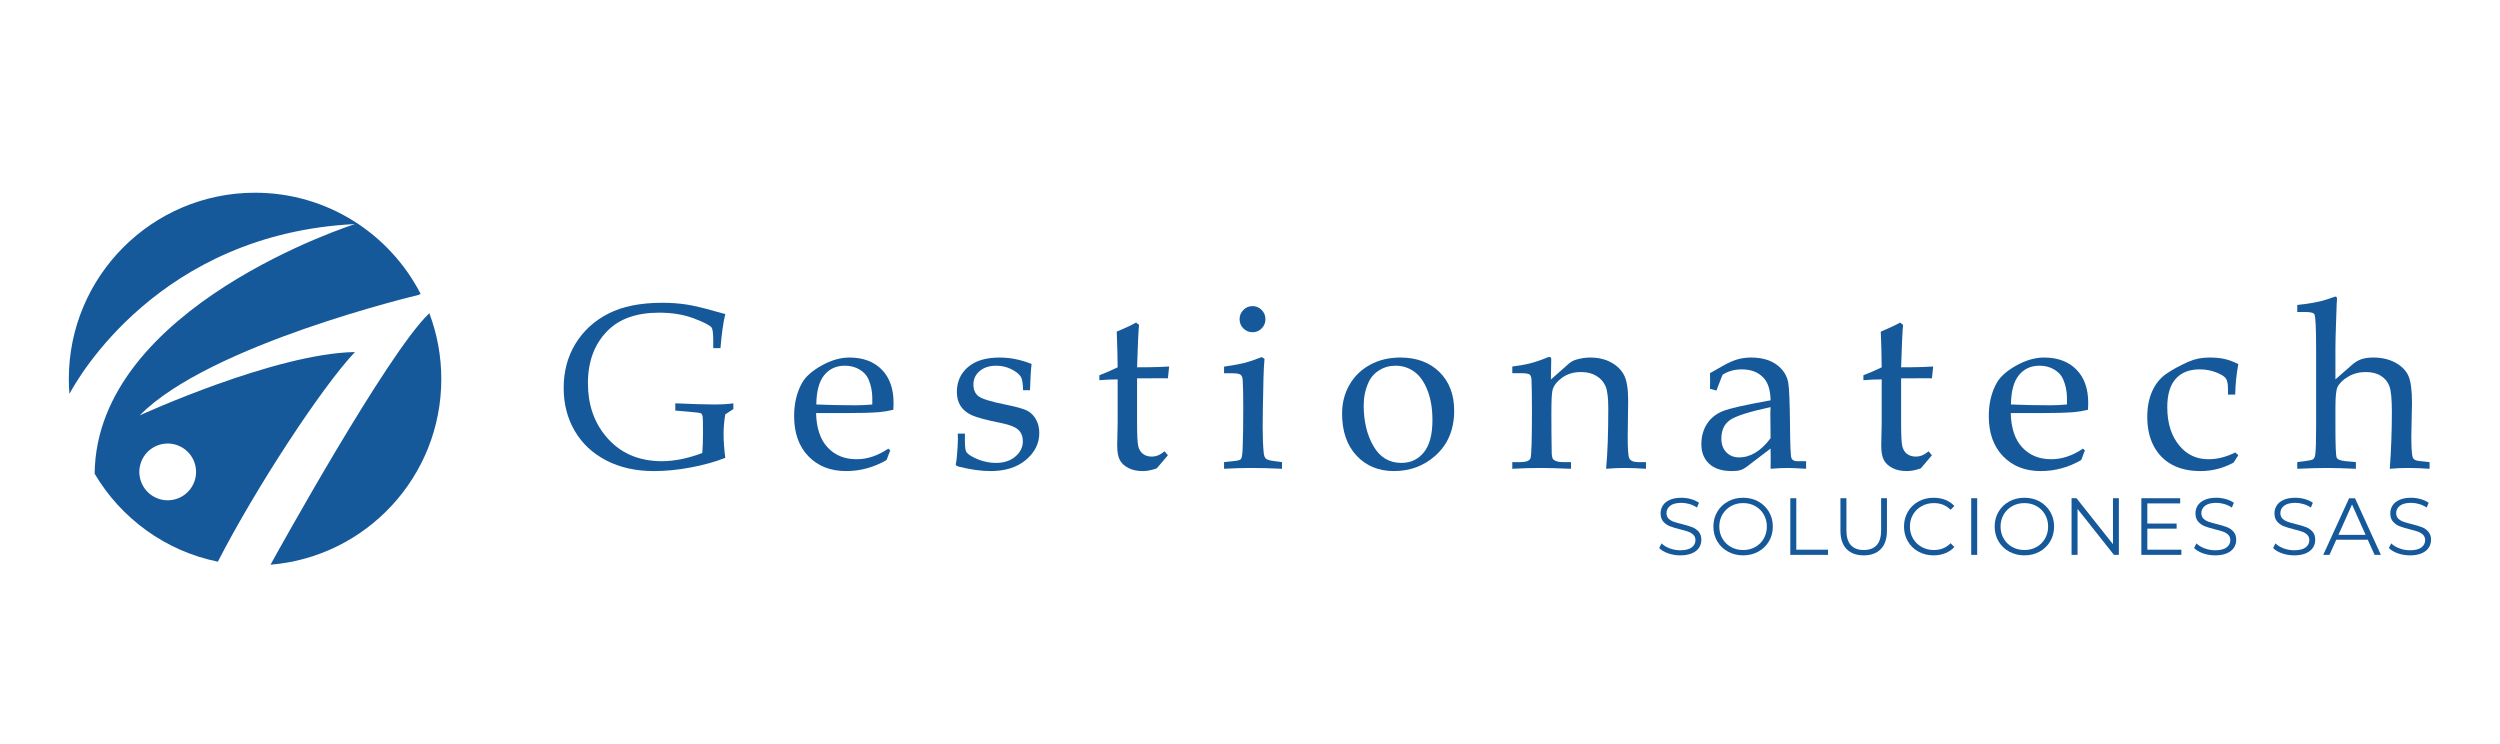
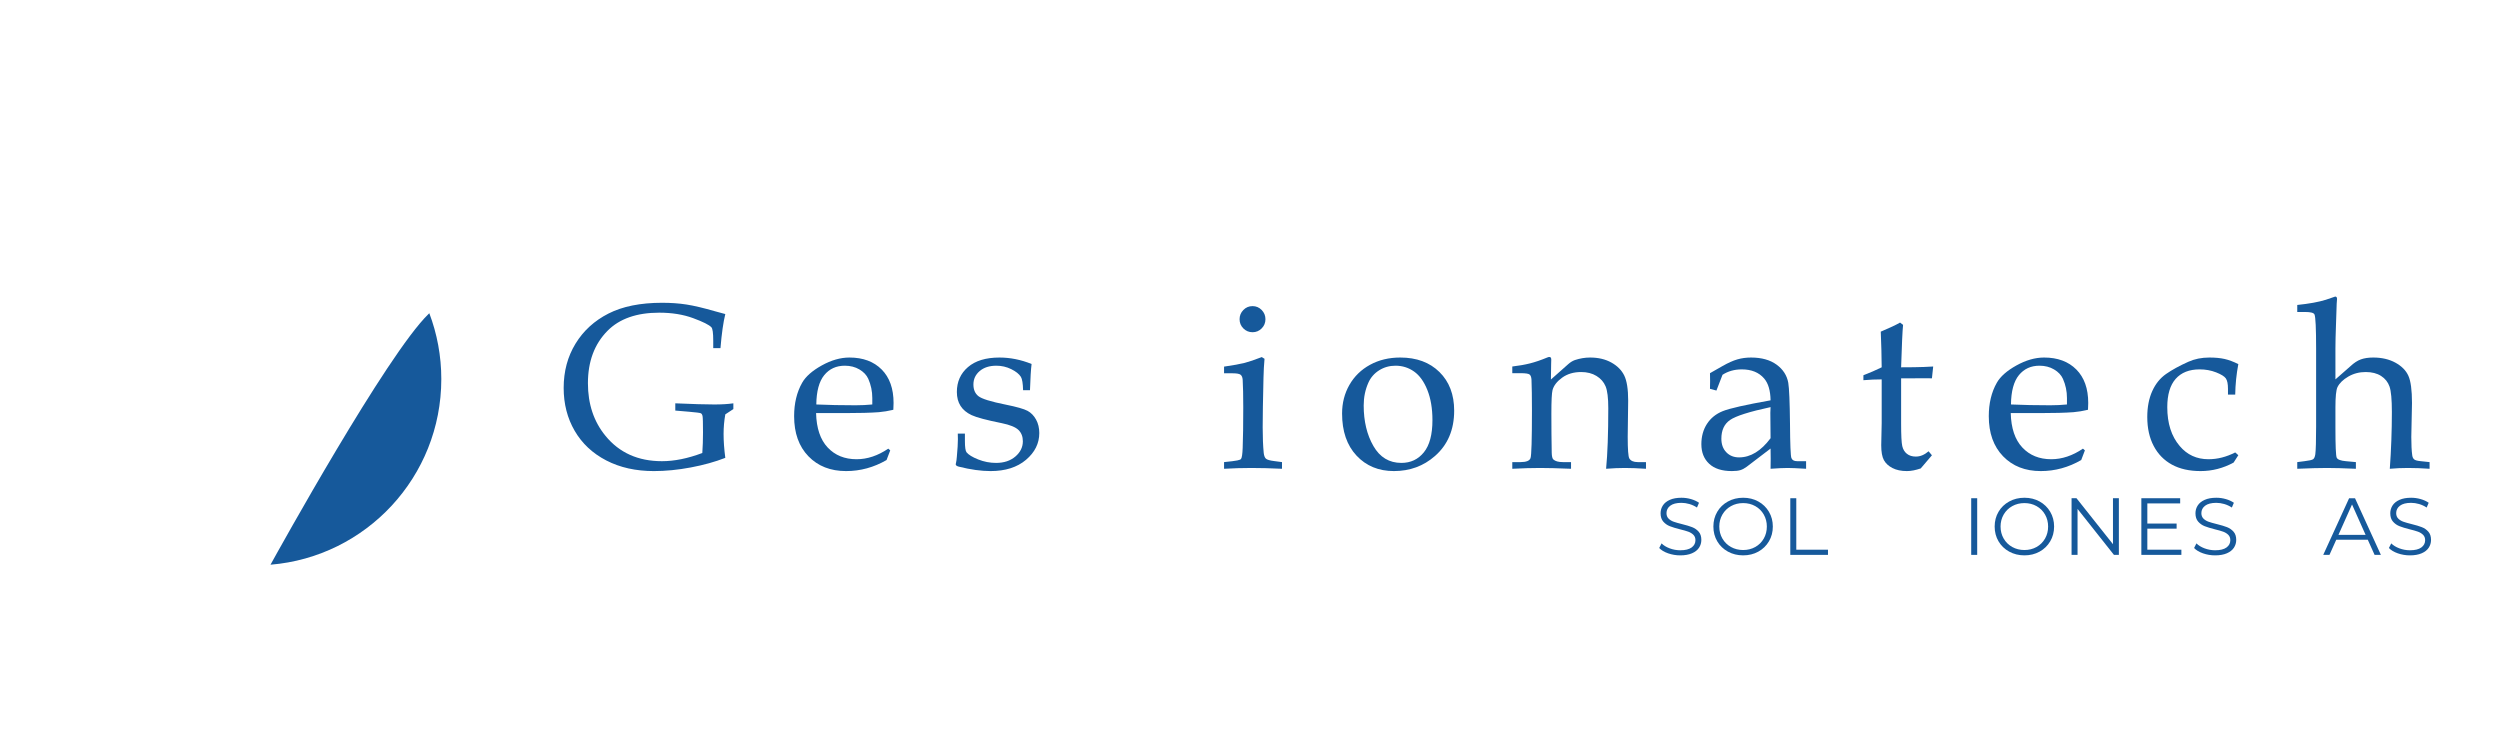
<svg xmlns="http://www.w3.org/2000/svg" width="100%" height="100%" viewBox="0 0 1200 357" version="1.1" xml:space="preserve" style="fill-rule:evenodd;clip-rule:evenodd;stroke-linejoin:round;stroke-miterlimit:2;">
  <g id="Artboard1" transform="matrix(1,0,0,0.357,0,0)">
    <rect x="0" y="0" width="1200" height="1000" style="fill:none;" />
    <g transform="matrix(0.543,0,0,1.522,91.96,-1730.12)">
      <g>
        <g>
          <g transform="matrix(1,0,0,1,471.799,1454.32)">
            <path d="M0,48.474C-1.016,54.165 -1.524,59.957 -1.524,65.852C-1.524,72.086 -1.016,79.098 0,86.888C-9.011,90.412 -19.19,93.24 -30.538,95.373C-41.887,97.508 -52.742,98.575 -63.108,98.575C-79.099,98.575 -93.139,95.442 -105.231,89.175C-117.325,82.909 -126.623,74.203 -133.127,63.057C-139.631,51.913 -142.883,39.261 -142.883,25.1C-142.883,10.467 -139.395,-2.557 -132.416,-13.974C-125.438,-25.389 -115.716,-34.264 -103.25,-40.599C-90.785,-46.934 -74.998,-50.101 -55.893,-50.101C-48.103,-50.101 -40.921,-49.593 -34.349,-48.577C-27.778,-47.561 -19.207,-45.528 -8.638,-42.48L0,-40.142C-1.788,-32.96 -3.21,-22.933 -4.268,-10.062L-10.67,-10.062L-10.67,-16.769C-10.67,-23.407 -11.213,-27.302 -12.296,-28.455C-14.329,-30.623 -19.715,-33.316 -28.454,-36.534C-37.194,-39.752 -47.188,-41.361 -58.434,-41.361C-78.352,-41.361 -93.596,-36.009 -104.164,-25.305C-115.683,-13.651 -121.44,1.762 -121.44,20.934C-121.44,39.363 -116.258,54.876 -105.892,67.478C-93.697,82.383 -77.065,89.835 -55.994,89.835C-45.02,89.835 -33.129,87.425 -20.324,82.604C-19.918,76.9 -19.715,70.822 -19.715,64.372C-19.715,56.02 -19.852,51.216 -20.121,49.959C-20.393,48.703 -20.884,47.888 -21.595,47.515C-22.307,47.142 -25.847,46.683 -32.215,46.139L-44.206,45.12L-44.206,38.718C-28.692,39.396 -17.174,39.734 -9.654,39.734C-3.15,39.734 2.439,39.396 7.114,38.718L7.114,43.799L0,48.474Z" style="fill:#16599b;fill-rule:nonzero;" />
          </g>
          <g transform="matrix(1,0,0,1,552.245,1511.43)">
            <path d="M0,-17.378C10.5,-16.903 22.086,-16.667 34.755,-16.667C39.837,-16.667 44.748,-16.903 49.491,-17.378L49.491,-23.069C49.491,-29.03 48.305,-34.687 45.934,-40.04C44.443,-43.358 41.834,-46.12 38.108,-48.322C34.382,-50.523 30.08,-51.625 25.202,-51.625C17.614,-51.625 11.55,-48.846 7.012,-43.292C2.472,-37.736 0.135,-29.098 0,-17.378M-0.203,-9.756C0.135,3.592 3.55,13.719 10.045,20.63C16.537,27.54 25.062,30.995 35.614,30.995C40.35,30.995 45.05,30.217 49.718,28.658C54.385,27.1 59.018,24.763 63.62,21.646L65.344,23.17L62.092,31.706C56.468,34.958 50.676,37.397 44.715,39.023C38.752,40.649 32.621,41.462 26.32,41.462C12.566,41.462 1.474,37.11 -6.962,28.404C-15.396,19.699 -19.613,7.893 -19.613,-7.012C-19.613,-18.394 -17.243,-28.252 -12.5,-36.585C-9.385,-42.072 -3.625,-47.154 4.776,-51.828C13.176,-56.503 21.341,-58.84 29.268,-58.84C41.259,-58.84 50.761,-55.317 57.773,-48.272C64.785,-41.225 68.291,-31.367 68.291,-18.699L68.088,-12.703C63.623,-11.619 59.361,-10.907 55.303,-10.569C48.063,-10.026 38.017,-9.756 25.164,-9.756L-0.203,-9.756Z" style="fill:#16599b;fill-rule:nonzero;" />
          </g>
          <g transform="matrix(1,0,0,1,683.604,1485.72)">
            <path d="M0,34.044L0,40.675C0,45.982 0.473,49.28 1.422,50.572C3.184,52.749 6.621,54.858 11.737,56.898C16.852,58.939 22.119,59.958 27.54,59.958C34.517,59.958 40.208,58.077 44.612,54.312C49.016,50.547 51.218,46.053 51.218,40.831C51.218,36.693 49.931,33.369 47.356,30.859C44.781,28.35 39.869,26.349 32.621,24.856C19.139,22.145 10.229,19.771 5.894,17.735C1.558,15.701 -1.694,12.989 -3.862,9.597C-6.031,6.207 -7.114,2.104 -7.114,-2.712C-7.114,-11.731 -3.842,-19.056 2.707,-24.685C9.255,-30.314 18.533,-33.129 30.544,-33.129C40.043,-33.129 49.51,-31.232 58.941,-27.438C58.357,-22.831 57.884,-15.107 57.519,-4.268L51.422,-4.268C51.285,-10.229 50.644,-14.159 49.495,-16.057C47.939,-18.562 45.1,-20.833 40.978,-22.865C36.854,-24.898 32.461,-25.914 27.797,-25.914C21.646,-25.914 16.729,-24.336 13.046,-21.182C9.361,-18.029 7.52,-14.077 7.52,-9.329C7.52,-4.784 8.976,-1.359 11.89,0.946C14.802,3.322 22.865,5.831 36.076,8.476C45.832,10.443 52.268,12.273 55.385,13.965C58.5,15.658 61.008,18.231 62.905,21.683C64.801,25.134 65.75,29.095 65.75,33.563C65.75,42.703 61.838,50.588 54.013,57.222C46.188,63.856 35.736,67.173 22.662,67.173C14.328,67.173 4.979,65.87 -5.387,63.266C-7.216,62.799 -8.13,62.089 -8.13,61.138L-7.825,59.712C-7.556,58.694 -7.317,56.895 -7.114,54.314C-6.504,47.727 -6.199,42.601 -6.199,38.933L-6.301,34.044L0,34.044Z" style="fill:#16599b;fill-rule:nonzero;" />
          </g>
          <g transform="matrix(1,0,0,1,835.796,1503.6)">
-             <path d="M0,-32.621L0,7.274C0,17.656 0.339,24.304 1.017,27.221C1.693,30.14 3.065,32.412 5.133,34.041C7.198,35.67 9.823,36.483 13.009,36.483C14.973,36.483 16.886,36.094 18.75,35.315C20.612,34.537 22.459,33.368 24.289,31.809L27.235,35.341L17.334,46.951C15.155,47.695 13.045,48.272 11.003,48.678C8.961,49.085 6.988,49.288 5.083,49.288C0.047,49.288 -4.207,48.389 -7.679,46.595C-11.149,44.8 -13.668,42.463 -15.233,39.583C-16.799,36.704 -17.58,32.352 -17.58,26.524L-17.174,6.911L-17.174,-31.706C-22.392,-31.706 -27.778,-31.468 -33.332,-30.995L-33.332,-35.365C-27.506,-37.601 -22.12,-39.938 -17.174,-42.377C-17.242,-52.065 -17.514,-62.565 -17.987,-73.881C-10.089,-77.199 -4.402,-79.876 -0.929,-81.909L1.729,-79.876C1.185,-74.592 0.61,-62.092 0,-42.377C8.266,-42.377 15.006,-42.479 20.224,-42.682L28.354,-43.088L27.235,-32.621L23.069,-32.723L3.558,-32.621L0,-32.621Z" style="fill:#16599b;fill-rule:nonzero;" />
-           </g>
+             </g>
          <g transform="matrix(1,0,0,1,937.888,1550.86)">
-             <path d="M0,-143.697C3.115,-143.697 5.792,-142.561 8.028,-140.292C10.264,-138.022 11.382,-135.295 11.382,-132.112C11.382,-128.926 10.264,-126.218 8.028,-123.982C5.792,-121.746 3.115,-120.628 0,-120.628C-3.186,-120.628 -5.895,-121.746 -8.13,-123.982C-10.366,-126.218 -11.483,-128.926 -11.483,-132.112C-11.483,-135.295 -10.366,-138.022 -8.13,-140.292C-5.895,-142.561 -3.186,-143.697 0,-143.697M8.13,-98.677L10.568,-97.153C10.094,-92.072 9.789,-86.483 9.654,-80.385C9.18,-60.602 8.942,-46.001 8.942,-36.585C8.942,-27.777 9.248,-20.257 9.857,-14.025C10.127,-11.586 10.772,-9.891 11.788,-8.943C12.805,-7.994 15.243,-7.282 19.105,-6.809L26.016,-5.894L26.016,0C16.123,-0.475 7.113,-0.712 -1.017,-0.712C-9.012,-0.712 -17.073,-0.475 -25.203,0L-25.203,-5.894L-16.463,-6.811C-13.076,-7.082 -10.993,-7.711 -10.213,-8.696C-9.436,-9.68 -8.943,-12.959 -8.74,-18.529C-8.401,-27.155 -8.231,-39.041 -8.231,-54.19C-8.231,-64.718 -8.401,-72.835 -8.74,-78.541C-8.876,-80.647 -9.469,-82.141 -10.519,-83.024C-11.569,-83.907 -13.923,-84.348 -17.581,-84.348L-25.203,-84.348L-25.203,-90.242C-16.938,-91.446 -10.858,-92.551 -6.961,-93.555C-3.066,-94.558 1.964,-96.267 8.13,-98.677" style="fill:#16599b;fill-rule:nonzero;" />
+             <path d="M0,-143.697C3.115,-143.697 5.792,-142.561 8.028,-140.292C10.264,-138.022 11.382,-135.295 11.382,-132.112C11.382,-128.926 10.264,-126.218 8.028,-123.982C5.792,-121.746 3.115,-120.628 0,-120.628C-3.186,-120.628 -5.895,-121.746 -8.13,-123.982C-10.366,-126.218 -11.483,-128.926 -11.483,-132.112C-11.483,-135.295 -10.366,-138.022 -8.13,-140.292C-5.895,-142.561 -3.186,-143.697 0,-143.697M8.13,-98.677L10.568,-97.153C10.094,-92.072 9.789,-86.483 9.654,-80.385C9.18,-60.602 8.942,-46.001 8.942,-36.585C8.942,-27.777 9.248,-20.257 9.857,-14.025C10.127,-11.586 10.772,-9.891 11.788,-8.943C12.805,-7.994 15.243,-7.282 19.105,-6.809L26.016,-5.894L26.016,0C16.123,-0.475 7.113,-0.712 -1.017,-0.712C-9.012,-0.712 -17.073,-0.475 -25.203,0L-25.203,-5.894C-13.076,-7.082 -10.993,-7.711 -10.213,-8.696C-9.436,-9.68 -8.943,-12.959 -8.74,-18.529C-8.401,-27.155 -8.231,-39.041 -8.231,-54.19C-8.231,-64.718 -8.401,-72.835 -8.74,-78.541C-8.876,-80.647 -9.469,-82.141 -10.519,-83.024C-11.569,-83.907 -13.923,-84.348 -17.581,-84.348L-25.203,-84.348L-25.203,-90.242C-16.938,-91.446 -10.858,-92.551 -6.961,-93.555C-3.066,-94.558 1.964,-96.267 8.13,-98.677" style="fill:#16599b;fill-rule:nonzero;" />
          </g>
          <g transform="matrix(1,0,0,1,1036.12,1510.57)">
            <path d="M0,-15.669C0,-1.696 2.861,10.259 8.588,20.196C14.312,30.133 22.561,35.102 33.333,35.102C41.529,35.102 48.152,31.981 53.2,25.741C58.247,19.501 60.771,10.039 60.771,-2.645C60.771,-12.887 59.28,-21.757 56.3,-29.252C53.318,-36.747 49.39,-42.206 44.512,-45.632C39.634,-49.057 34.18,-50.771 28.15,-50.771C22.798,-50.771 17.971,-49.413 13.669,-46.701C9.365,-43.987 6.199,-40.359 4.167,-35.815C1.389,-29.641 0,-22.926 0,-15.669M-19.105,-8.495C-19.105,-17.844 -16.938,-26.295 -12.601,-33.85C-8.266,-41.404 -2.185,-47.315 5.641,-51.584C13.466,-55.852 22.357,-57.986 32.316,-57.986C46.747,-57.986 58.298,-53.718 66.971,-45.181C75.643,-36.645 79.979,-25.263 79.979,-11.036C79.979,5.768 74.321,19.113 63.008,29.004C52.912,37.88 40.818,42.317 26.728,42.317C13.177,42.317 2.15,37.761 -6.352,28.648C-14.855,19.538 -19.105,7.155 -19.105,-8.495" style="fill:#16599b;fill-rule:nonzero;" />
          </g>
          <g transform="matrix(1,0,0,1,1201.62,1530.94)">
            <path d="M0,-58.942L15.367,-72.56C17.199,-74.186 19.134,-75.37 21.169,-76.116C25.647,-77.606 30.125,-78.352 34.603,-78.352C41.862,-78.352 48.14,-76.879 53.432,-73.932C58.725,-70.984 62.524,-67.156 64.831,-62.448C67.137,-57.738 68.291,-50.371 68.291,-40.345L67.885,-8.333C67.885,2.71 68.354,9.079 69.298,10.772C70.578,12.941 73.069,14.024 76.772,14.024L84.043,14.024L84.043,19.918C76.814,19.444 70.565,19.207 65.297,19.207C60.161,19.207 54.656,19.444 48.779,19.918C50.065,6.707 50.71,-11.144 50.71,-33.638C50.71,-42.715 49.911,-49.151 48.317,-52.946C46.722,-56.74 44.04,-59.788 40.273,-62.092C36.505,-64.395 31.974,-65.547 26.678,-65.547C20.093,-65.547 14.51,-63.887 9.927,-60.568C5.345,-57.248 2.51,-53.589 1.424,-49.592C0.744,-46.95 0.406,-40.04 0.406,-28.861C0.406,-16.463 0.508,-4.944 0.713,5.691C0.781,8.876 1.258,10.874 2.144,11.687C3.848,13.246 6.642,14.024 10.525,14.024L17.784,14.024L17.784,19.918C6.312,19.444 -2.818,19.207 -9.606,19.207C-16.803,19.207 -24.982,19.444 -34.146,19.918L-34.146,14.024L-26.829,14.024C-21.816,14.024 -18.887,12.857 -18.038,10.523C-17.192,8.189 -16.769,-5.867 -16.769,-31.648C-16.769,-43.217 -16.904,-52.284 -17.175,-58.848C-17.312,-61.013 -17.853,-62.501 -18.801,-63.314C-19.75,-64.125 -22.426,-64.531 -26.829,-64.531L-34.146,-64.531L-34.146,-70.425C-28.338,-71.102 -23.136,-72.017 -18.542,-73.17C-13.95,-74.32 -8.781,-76.082 -3.039,-78.454C-2.433,-78.724 -1.858,-78.86 -1.318,-78.86C-0.236,-78.86 0.305,-78.081 0.305,-76.523L0.203,-72.661L0,-58.942Z" style="fill:#16599b;fill-rule:nonzero;" />
          </g>
          <g transform="matrix(1,0,0,1,1395.79,1509.09)">
            <path d="M0,-12.703C-18.835,-8.647 -30.792,-4.845 -35.873,-1.296C-40.954,2.254 -43.495,7.746 -43.495,15.18C-43.495,20.182 -42.039,24.188 -39.125,27.196C-36.213,30.203 -32.453,31.707 -27.845,31.707C-22.764,31.707 -17.903,30.287 -13.262,27.448C-8.622,24.609 -4.201,20.385 0,14.774L-0.203,-7.734L0,-12.703ZM-53.556,-28.861L-53.454,-35.67L-53.556,-42.682L-42.479,-48.983C-37.466,-51.828 -33.078,-53.792 -29.318,-54.877C-25.559,-55.96 -21.544,-56.503 -17.275,-56.503C-7.927,-56.503 -0.391,-54.404 5.336,-50.208C11.06,-46.014 14.498,-40.667 15.65,-34.171C16.464,-29.298 16.972,-17.217 17.175,2.069C17.31,20.274 17.716,30.324 18.395,32.218C19.07,34.114 20.765,35.061 23.476,35.061L31.402,35.061L31.402,41.768C23.679,41.293 18.293,41.056 15.244,41.056C11.449,41.056 6.367,41.293 0,41.768L0.102,32.733C0.102,29.822 0.067,26.878 0,23.899L-21.036,39.942C-22.934,41.363 -24.796,42.361 -26.625,42.938C-28.454,43.511 -30.995,43.8 -34.247,43.8C-42.986,43.8 -49.66,41.651 -54.267,37.358C-58.875,33.063 -61.178,27.296 -61.178,20.058C-61.178,13.227 -59.535,7.258 -56.249,2.151C-52.963,-2.955 -48.289,-6.726 -42.225,-9.162C-36.162,-11.596 -22.087,-14.775 0,-18.699C-0.137,-27.302 -2.032,-33.739 -5.69,-38.007C-10.299,-43.358 -16.869,-46.036 -25.405,-46.036C-28.658,-46.036 -31.706,-45.637 -34.552,-44.842C-37.397,-44.044 -40.04,-42.85 -42.479,-41.259C-44.444,-36.413 -46.238,-31.773 -47.864,-27.337L-53.556,-28.861Z" style="fill:#16599b;fill-rule:nonzero;" />
          </g>
          <g transform="matrix(1,0,0,1,1511.19,1503.6)">
            <path d="M0,-32.621L0,7.274C0,17.656 0.339,24.304 1.017,27.221C1.693,30.14 3.065,32.412 5.133,34.041C7.198,35.67 9.823,36.483 13.009,36.483C14.973,36.483 16.886,36.094 18.75,35.315C20.612,34.537 22.459,33.368 24.289,31.809L27.235,35.341L17.334,46.951C15.155,47.695 13.045,48.272 11.003,48.678C8.961,49.085 6.988,49.288 5.083,49.288C0.047,49.288 -4.207,48.389 -7.679,46.595C-11.149,44.8 -13.668,42.463 -15.233,39.583C-16.799,36.704 -17.58,32.352 -17.58,26.524L-17.174,6.911L-17.174,-31.706C-22.392,-31.706 -27.778,-31.468 -33.332,-30.995L-33.332,-35.365C-27.506,-37.601 -22.12,-39.938 -17.174,-42.377C-17.242,-52.065 -17.514,-62.565 -17.987,-73.881C-10.089,-77.199 -4.402,-79.876 -0.929,-81.909L1.729,-79.876C1.185,-74.592 0.61,-62.092 0,-42.377C8.266,-42.377 15.006,-42.479 20.224,-42.682L28.354,-43.088L27.235,-32.621L23.069,-32.723L3.558,-32.621L0,-32.621Z" style="fill:#16599b;fill-rule:nonzero;" />
          </g>
          <g transform="matrix(1,0,0,1,1608.3,1511.43)">
            <path d="M0,-17.378C10.5,-16.903 22.086,-16.667 34.755,-16.667C39.837,-16.667 44.748,-16.903 49.491,-17.378L49.491,-23.069C49.491,-29.03 48.305,-34.687 45.934,-40.04C44.443,-43.358 41.834,-46.12 38.108,-48.322C34.382,-50.523 30.08,-51.625 25.202,-51.625C17.614,-51.625 11.55,-48.846 7.012,-43.292C2.472,-37.736 0.135,-29.098 0,-17.378M-0.203,-9.756C0.135,3.592 3.55,13.719 10.045,20.63C16.537,27.54 25.062,30.995 35.614,30.995C40.35,30.995 45.05,30.217 49.718,28.658C54.385,27.1 59.018,24.763 63.62,21.646L65.344,23.17L62.092,31.706C56.468,34.958 50.676,37.397 44.715,39.023C38.752,40.649 32.621,41.462 26.32,41.462C12.566,41.462 1.474,37.11 -6.962,28.404C-15.396,19.699 -19.613,7.893 -19.613,-7.012C-19.613,-18.394 -17.243,-28.252 -12.5,-36.585C-9.385,-42.072 -3.625,-47.154 4.776,-51.828C13.176,-56.503 21.341,-58.84 29.268,-58.84C41.259,-58.84 50.761,-55.317 57.773,-48.272C64.785,-41.225 68.291,-31.367 68.291,-18.699L68.088,-12.703C63.623,-11.619 59.361,-10.907 55.303,-10.569C48.063,-10.026 38.017,-9.756 25.164,-9.756L-0.203,-9.756Z" style="fill:#16599b;fill-rule:nonzero;" />
          </g>
          <g transform="matrix(1,0,0,1,1806.53,1469.05)">
            <path d="M0,67.377L2.744,69.816L-1.423,76.32C-6.03,78.827 -10.772,80.707 -15.65,81.96C-20.528,83.213 -25.508,83.84 -30.589,83.84C-40.548,83.84 -49,81.942 -55.944,78.149C-62.89,74.356 -68.258,68.868 -72.052,61.686C-75.847,54.505 -77.742,45.969 -77.742,36.077C-77.742,27.337 -76.286,19.733 -73.372,13.262C-70.46,6.793 -66.378,1.728 -61.127,-1.931C-55.877,-5.589 -49.322,-9.179 -41.463,-12.703C-35.908,-15.208 -29.709,-16.463 -22.865,-16.463C-17.649,-16.463 -13.16,-16.038 -9.4,-15.188C-5.64,-14.338 -1.593,-12.827 2.744,-10.653C1.05,-1.682 0.135,7.29 0,16.26L-6.402,16.26L-6.402,11.179C-6.402,6.844 -7.029,3.778 -8.282,1.982C-9.537,0.188 -12.398,-1.591 -16.869,-3.353C-21.341,-5.114 -26.219,-5.996 -31.503,-5.996C-40.649,-5.996 -47.696,-3.204 -52.642,2.379C-57.588,7.962 -60.06,16.3 -60.06,27.396C-60.06,41.674 -56.401,53.108 -49.084,61.7C-42.514,69.482 -34.044,73.373 -23.679,73.373C-19.613,73.373 -15.616,72.865 -11.687,71.849C-7.758,70.832 -3.861,69.343 0,67.377" style="fill:#16599b;fill-rule:nonzero;" />
          </g>
          <g transform="matrix(1,0,0,1,1895.11,1477.69)">
            <path d="M0,-5.793L13.313,-17.48C16.428,-20.392 19.494,-22.391 22.51,-23.476C25.523,-24.559 29.166,-25.102 33.435,-25.102C40.954,-25.102 47.475,-23.593 52.997,-20.58C58.518,-17.564 62.347,-13.702 64.48,-8.994C66.614,-4.285 67.682,3.726 67.682,15.04L67.072,45.121C67.072,51.896 67.342,57.249 67.885,61.177C68.088,62.803 68.647,64.023 69.562,64.836C70.477,65.649 72.458,66.192 75.507,66.462L83.23,67.275L83.23,73.169C76.658,72.694 70.256,72.457 64.023,72.457C58.67,72.457 53.353,72.694 48.068,73.169C49.288,56.165 49.897,39.43 49.897,22.967C49.897,11.924 49.202,4.437 47.814,0.508C46.425,-3.421 43.935,-6.538 40.345,-8.842C36.753,-11.144 32.215,-12.297 26.728,-12.297C21.103,-12.297 15.988,-10.959 11.382,-8.283C6.773,-5.606 3.59,-2.506 1.829,1.016C0.609,3.523 0,9.485 0,18.901L0,36.584C0,52.709 0.371,61.619 1.118,63.311C1.862,65.005 4.573,66.055 9.248,66.462L18.089,67.275L18.089,73.169C7.521,72.694 -0.983,72.457 -7.419,72.457C-14.126,72.457 -22.9,72.694 -33.739,73.169L-33.739,67.275L-27.337,66.462C-23.34,65.988 -20.833,65.431 -19.816,64.788C-18.801,64.145 -18.124,62.671 -17.784,60.369C-17.312,56.714 -17.073,48.523 -17.073,35.795L-17.073,-32.749C-17.073,-50.824 -17.548,-60.945 -18.496,-63.111C-19.105,-64.6 -21.85,-65.345 -26.728,-65.345L-33.739,-65.345L-33.739,-71.544C-23.238,-72.627 -14.837,-74.151 -8.536,-76.117L-0.203,-78.962C0.88,-78.962 1.423,-78.251 1.423,-76.832L1.118,-72.671L0.508,-54.403C0.168,-45.203 0,-38.065 0,-32.99L0,-5.793Z" style="fill:#16599b;fill-rule:nonzero;" />
          </g>
          <g transform="matrix(1,0,0,1,1305.25,1578.24)">
            <path d="M0,47.325C-3.408,46.135 -6.041,44.562 -7.899,42.607L-5.826,38.532C-4.016,40.344 -1.608,41.809 1.394,42.929C4.396,44.049 7.494,44.609 10.688,44.609C15.166,44.609 18.526,43.786 20.767,42.142C23.007,40.498 24.127,38.366 24.127,35.744C24.127,33.742 23.52,32.146 22.304,30.954C21.089,29.764 19.599,28.846 17.836,28.202C16.072,27.558 13.618,26.856 10.473,26.093C6.707,25.14 3.705,24.223 1.465,23.341C-0.775,22.459 -2.693,21.114 -4.29,19.302C-5.887,17.491 -6.685,15.037 -6.685,11.938C-6.685,9.413 -6.018,7.113 -4.683,5.04C-3.35,2.967 -1.3,1.311 1.465,0.071C4.229,-1.168 7.66,-1.787 11.76,-1.787C14.619,-1.787 17.418,-1.394 20.159,-0.608C22.899,0.179 25.271,1.263 27.272,2.645L25.485,6.863C23.388,5.481 21.148,4.444 18.766,3.753C16.382,3.063 14.047,2.716 11.76,2.716C7.374,2.716 4.074,3.563 1.858,5.254C-0.357,6.947 -1.466,9.127 -1.466,11.795C-1.466,13.797 -0.858,15.406 0.357,16.621C1.572,17.836 3.097,18.765 4.933,19.409C6.767,20.052 9.232,20.756 12.331,21.518C16.001,22.424 18.968,23.317 21.231,24.199C23.495,25.081 25.414,26.415 26.986,28.202C28.56,29.989 29.346,32.409 29.346,35.458C29.346,37.985 28.667,40.283 27.309,42.357C25.95,44.43 23.864,46.074 21.053,47.289C18.24,48.505 14.785,49.112 10.688,49.112C6.97,49.112 3.406,48.517 0,47.325" style="fill:#16599b;fill-rule:nonzero;" />
          </g>
          <g transform="matrix(1,0,0,1,1382.27,1583.85)">
            <path d="M0,36.101C3.192,34.314 5.695,31.836 7.507,28.666C9.317,25.498 10.224,21.959 10.224,18.05C10.224,14.143 9.317,10.604 7.507,7.434C5.695,4.265 3.192,1.787 0,-0.001C-3.193,-1.788 -6.768,-2.681 -10.723,-2.681C-14.68,-2.681 -18.265,-1.788 -21.481,-0.001C-24.699,1.787 -27.226,4.265 -29.06,7.434C-30.895,10.604 -31.812,14.143 -31.812,18.05C-31.812,21.959 -30.895,25.498 -29.06,28.666C-27.226,31.836 -24.699,34.314 -21.481,36.101C-18.265,37.888 -14.68,38.782 -10.723,38.782C-6.768,38.782 -3.193,37.888 0,36.101M-24.198,40.176C-28.227,37.96 -31.372,34.921 -33.635,31.061C-35.899,27.201 -37.03,22.865 -37.03,18.05C-37.03,13.237 -35.899,8.9 -33.635,5.04C-31.372,1.179 -28.227,-1.859 -24.198,-4.075C-20.172,-6.292 -15.68,-7.399 -10.723,-7.399C-5.767,-7.399 -1.299,-6.303 2.682,-4.111C6.66,-1.918 9.794,1.12 12.082,5.004C14.369,8.889 15.514,13.237 15.514,18.05C15.514,22.865 14.369,27.213 12.082,31.097C9.794,34.982 6.66,38.02 2.682,40.212C-1.299,42.404 -5.767,43.5 -10.723,43.5C-15.68,43.5 -20.172,42.392 -24.198,40.176" style="fill:#16599b;fill-rule:nonzero;" />
          </g>
          <g transform="matrix(1,0,0,1,1413.23,1626.92)">
            <path d="M0,-50.042L5.29,-50.042L5.29,-4.575L33.313,-4.575L33.313,0L0,0L0,-50.042Z" style="fill:#16599b;fill-rule:nonzero;" />
          </g>
          <g transform="matrix(1,0,0,1,1462.99,1582.45)">
-             <path d="M0,39.319C-3.623,35.601 -5.434,30.193 -5.434,23.091L-5.434,-5.576L-0.144,-5.576L-0.144,22.877C-0.144,28.692 1.167,33.028 3.788,35.887C6.409,38.747 10.198,40.177 15.155,40.177C20.159,40.177 23.972,38.747 26.594,35.887C29.214,33.028 30.525,28.692 30.525,22.877L30.525,-5.576L35.672,-5.576L35.672,23.091C35.672,30.193 33.873,35.601 30.275,39.319C26.676,43.036 21.636,44.895 15.155,44.895C8.673,44.895 3.621,43.036 0,39.319" style="fill:#16599b;fill-rule:nonzero;" />
-           </g>
+             </g>
          <g transform="matrix(1,0,0,1,1526.5,1579.74)">
-             <path d="M0,44.323C-3.98,42.131 -7.103,39.093 -9.365,35.208C-11.63,31.325 -12.761,26.976 -12.761,22.161C-12.761,17.348 -11.63,13 -9.365,9.115C-7.103,5.231 -3.968,2.193 0.035,0C4.039,-2.192 8.518,-3.288 13.476,-3.288C17.192,-3.288 20.624,-2.669 23.77,-1.43C26.915,-0.19 29.584,1.621 31.776,4.003L28.416,7.364C24.508,3.408 19.575,1.43 13.618,1.43C9.662,1.43 6.063,2.336 2.823,4.146C-0.418,5.958 -2.956,8.436 -4.79,11.581C-6.625,14.727 -7.542,18.254 -7.542,22.161C-7.542,26.07 -6.625,29.596 -4.79,32.742C-2.956,35.887 -0.418,38.366 2.823,40.177C6.063,41.989 9.662,42.893 13.618,42.893C19.623,42.893 24.556,40.891 28.416,36.888L31.776,40.248C29.584,42.632 26.902,44.455 23.733,45.717C20.563,46.98 17.121,47.611 13.403,47.611C8.446,47.611 3.979,46.515 0,44.323" style="fill:#16599b;fill-rule:nonzero;" />
-           </g>
+             </g>
          <g transform="matrix(1,0,0,1,0,568.616)">
            <rect x="1573.15" y="1008.26" width="5.29" height="50.042" style="fill:#16599b;" />
          </g>
          <g transform="matrix(1,0,0,1,1630.91,1583.85)">
            <path d="M0,36.101C3.192,34.314 5.695,31.836 7.507,28.666C9.317,25.498 10.224,21.959 10.224,18.05C10.224,14.143 9.317,10.604 7.507,7.434C5.695,4.265 3.192,1.787 0,-0.001C-3.193,-1.788 -6.768,-2.681 -10.723,-2.681C-14.68,-2.681 -18.265,-1.788 -21.481,-0.001C-24.699,1.787 -27.226,4.265 -29.06,7.434C-30.895,10.604 -31.812,14.143 -31.812,18.05C-31.812,21.959 -30.895,25.498 -29.06,28.666C-27.226,31.836 -24.699,34.314 -21.481,36.101C-18.265,37.888 -14.68,38.782 -10.723,38.782C-6.768,38.782 -3.193,37.888 0,36.101M-24.198,40.176C-28.227,37.96 -31.372,34.921 -33.635,31.061C-35.899,27.201 -37.03,22.865 -37.03,18.05C-37.03,13.237 -35.899,8.9 -33.635,5.04C-31.372,1.179 -28.227,-1.859 -24.198,-4.075C-20.172,-6.292 -15.68,-7.399 -10.723,-7.399C-5.767,-7.399 -1.299,-6.303 2.682,-4.111C6.66,-1.918 9.794,1.12 12.082,5.004C14.369,8.889 15.514,13.237 15.514,18.05C15.514,22.865 14.369,27.213 12.082,31.097C9.794,34.982 6.66,38.02 2.682,40.212C-1.299,42.404 -5.767,43.5 -10.723,43.5C-15.68,43.5 -20.172,42.392 -24.198,40.176" style="fill:#16599b;fill-rule:nonzero;" />
          </g>
          <g transform="matrix(1,0,0,1,1703.68,1626.92)">
            <path d="M0,-50.042L0,0L-4.361,0L-36.531,-40.605L-36.531,0L-41.821,0L-41.821,-50.042L-37.46,-50.042L-5.219,-9.437L-5.219,-50.042L0,-50.042Z" style="fill:#16599b;fill-rule:nonzero;" />
          </g>
          <g transform="matrix(1,0,0,1,1758.94,1581.45)">
            <path d="M0,40.892L0,45.467L-35.387,45.467L-35.387,-4.575L-1.072,-4.575L-1.072,0L-30.097,0L-30.097,17.801L-4.218,17.801L-4.218,22.305L-30.097,22.305L-30.097,40.892L0,40.892Z" style="fill:#16599b;fill-rule:nonzero;" />
          </g>
          <g transform="matrix(1,0,0,1,1778.07,1578.24)">
            <path d="M0,47.325C-3.408,46.135 -6.041,44.562 -7.899,42.607L-5.826,38.532C-4.016,40.344 -1.608,41.809 1.394,42.929C4.396,44.049 7.494,44.609 10.688,44.609C15.166,44.609 18.526,43.786 20.767,42.142C23.007,40.498 24.127,38.366 24.127,35.744C24.127,33.742 23.52,32.146 22.304,30.954C21.089,29.764 19.599,28.846 17.836,28.202C16.072,27.558 13.618,26.856 10.473,26.093C6.707,25.14 3.705,24.223 1.465,23.341C-0.775,22.459 -2.693,21.114 -4.29,19.302C-5.887,17.491 -6.685,15.037 -6.685,11.938C-6.685,9.413 -6.018,7.113 -4.683,5.04C-3.35,2.967 -1.3,1.311 1.465,0.071C4.229,-1.168 7.66,-1.787 11.76,-1.787C14.619,-1.787 17.418,-1.394 20.159,-0.608C22.899,0.179 25.271,1.263 27.272,2.645L25.485,6.863C23.388,5.481 21.148,4.444 18.766,3.753C16.382,3.063 14.047,2.716 11.76,2.716C7.374,2.716 4.074,3.563 1.858,5.254C-0.357,6.947 -1.466,9.127 -1.466,11.795C-1.466,13.797 -0.858,15.406 0.357,16.621C1.572,17.836 3.097,18.765 4.933,19.409C6.767,20.052 9.232,20.756 12.331,21.518C16.001,22.424 18.968,23.317 21.231,24.199C23.495,25.081 25.414,26.415 26.986,28.202C28.56,29.989 29.346,32.409 29.346,35.458C29.346,37.985 28.667,40.283 27.309,42.357C25.95,44.43 23.864,46.074 21.053,47.289C18.24,48.505 14.785,49.112 10.688,49.112C6.97,49.112 3.406,48.517 0,47.325" style="fill:#16599b;fill-rule:nonzero;" />
          </g>
          <g transform="matrix(1,0,0,1,1847.91,1578.24)">
-             <path d="M0,47.325C-3.408,46.135 -6.041,44.562 -7.899,42.607L-5.826,38.532C-4.016,40.344 -1.608,41.809 1.394,42.929C4.396,44.049 7.494,44.609 10.688,44.609C15.166,44.609 18.526,43.786 20.767,42.142C23.007,40.498 24.127,38.366 24.127,35.744C24.127,33.742 23.52,32.146 22.304,30.954C21.089,29.764 19.599,28.846 17.836,28.202C16.072,27.558 13.618,26.856 10.473,26.093C6.707,25.14 3.705,24.223 1.465,23.341C-0.775,22.459 -2.693,21.114 -4.29,19.302C-5.887,17.491 -6.685,15.037 -6.685,11.938C-6.685,9.413 -6.018,7.113 -4.683,5.04C-3.35,2.967 -1.3,1.311 1.465,0.071C4.229,-1.168 7.66,-1.787 11.76,-1.787C14.619,-1.787 17.418,-1.394 20.159,-0.608C22.899,0.179 25.271,1.263 27.272,2.645L25.485,6.863C23.388,5.481 21.148,4.444 18.766,3.753C16.382,3.063 14.047,2.716 11.76,2.716C7.374,2.716 4.074,3.563 1.858,5.254C-0.357,6.947 -1.466,9.127 -1.466,11.795C-1.466,13.797 -0.858,15.406 0.357,16.621C1.572,17.836 3.097,18.765 4.933,19.409C6.767,20.052 9.232,20.756 12.331,21.518C16.001,22.424 18.968,23.317 21.231,24.199C23.495,25.081 25.414,26.415 26.986,28.202C28.56,29.989 29.346,32.409 29.346,35.458C29.346,37.985 28.667,40.283 27.309,42.357C25.95,44.43 23.864,46.074 21.053,47.289C18.24,48.505 14.785,49.112 10.688,49.112C6.97,49.112 3.406,48.517 0,47.325" style="fill:#16599b;fill-rule:nonzero;" />
-           </g>
+             </g>
          <g transform="matrix(1,0,0,1,1921.79,1594.54)">
            <path d="M0,14.726L-12.01,-12.153L-24.02,14.726L0,14.726ZM1.931,19.015L-25.95,19.015L-31.955,32.384L-37.46,32.384L-14.583,-17.658L-9.364,-17.658L13.512,32.384L7.936,32.384L1.931,19.015Z" style="fill:#16599b;fill-rule:nonzero;" />
          </g>
          <g transform="matrix(1,0,0,1,1950.28,1578.24)">
            <path d="M0,47.325C-3.408,46.135 -6.041,44.562 -7.899,42.607L-5.826,38.532C-4.016,40.344 -1.608,41.809 1.394,42.929C4.396,44.049 7.494,44.609 10.688,44.609C15.166,44.609 18.526,43.786 20.767,42.142C23.007,40.498 24.127,38.366 24.127,35.744C24.127,33.742 23.52,32.146 22.304,30.954C21.089,29.764 19.599,28.846 17.836,28.202C16.072,27.558 13.618,26.856 10.473,26.093C6.707,25.14 3.705,24.223 1.465,23.341C-0.775,22.459 -2.693,21.114 -4.29,19.302C-5.887,17.491 -6.685,15.037 -6.685,11.938C-6.685,9.413 -6.018,7.113 -4.683,5.04C-3.35,2.967 -1.3,1.311 1.465,0.071C4.229,-1.168 7.66,-1.787 11.76,-1.787C14.619,-1.787 17.418,-1.394 20.159,-0.608C22.899,0.179 25.271,1.263 27.272,2.645L25.485,6.863C23.388,5.481 21.148,4.444 18.766,3.753C16.382,3.063 14.047,2.716 11.76,2.716C7.374,2.716 4.074,3.563 1.858,5.254C-0.357,6.947 -1.466,9.127 -1.466,11.795C-1.466,13.797 -0.858,15.406 0.357,16.621C1.572,17.836 3.097,18.765 4.933,19.409C6.767,20.052 9.232,20.756 12.331,21.518C16.001,22.424 18.968,23.317 21.231,24.199C23.495,25.081 25.414,26.415 26.986,28.202C28.56,29.989 29.346,32.409 29.346,35.458C29.346,37.985 28.667,40.283 27.309,42.357C25.95,44.43 23.864,46.074 21.053,47.289C18.24,48.505 14.785,49.112 10.688,49.112C6.97,49.112 3.406,48.517 0,47.325" style="fill:#16599b;fill-rule:nonzero;" />
          </g>
        </g>
        <g transform="matrix(1,0,0,1,-1081.85,270.101)">
          <g transform="matrix(1,0,0,1,1037.22,1124.88)">
-             <path d="M0,149.96C4.8,136.97 19.222,130.33 32.212,135.13C45.203,139.93 51.842,154.353 47.042,167.343C42.242,180.333 27.82,186.972 14.83,182.172C1.839,177.372 -4.8,162.95 0,149.96M244.999,2.384L247.154,1.46C219.841,-51.643 164.541,-87.991 100.716,-87.991C9.801,-87.991 -63.899,-14.29 -63.899,76.624C-63.899,81.034 -63.675,85.389 -63.335,89.711C-56.411,76.639 15.908,-51.794 189.039,-60.291C189.039,-60.291 -39.666,12.274 -41.066,160.246C-17.758,199.679 21.5,228.559 67.854,237.951C101.337,172.776 159.707,83.71 189.039,52.748C118.53,53.867 -1.225,108.708 -1.225,108.708C60.332,46.033 244.999,2.384 244.999,2.384" style="fill:#16599b;fill-rule:nonzero;" />
-           </g>
+             </g>
          <g transform="matrix(-0.981,0.194,0.194,0.981,1185.65,1375.12)">
            <path d="M-148.405,-206.163C-105.375,-178.281 23.068,-26.086 31.526,-16.04C-52.726,-6.444 -131.637,-62.933 -148.405,-147.595C-152.386,-167.696 -152.492,-187.66 -149.296,-206.741C-148.994,-206.545 -148.712,-206.362 -148.405,-206.163" style="fill:#16599b;fill-rule:nonzero;" />
          </g>
        </g>
      </g>
    </g>
  </g>
</svg>